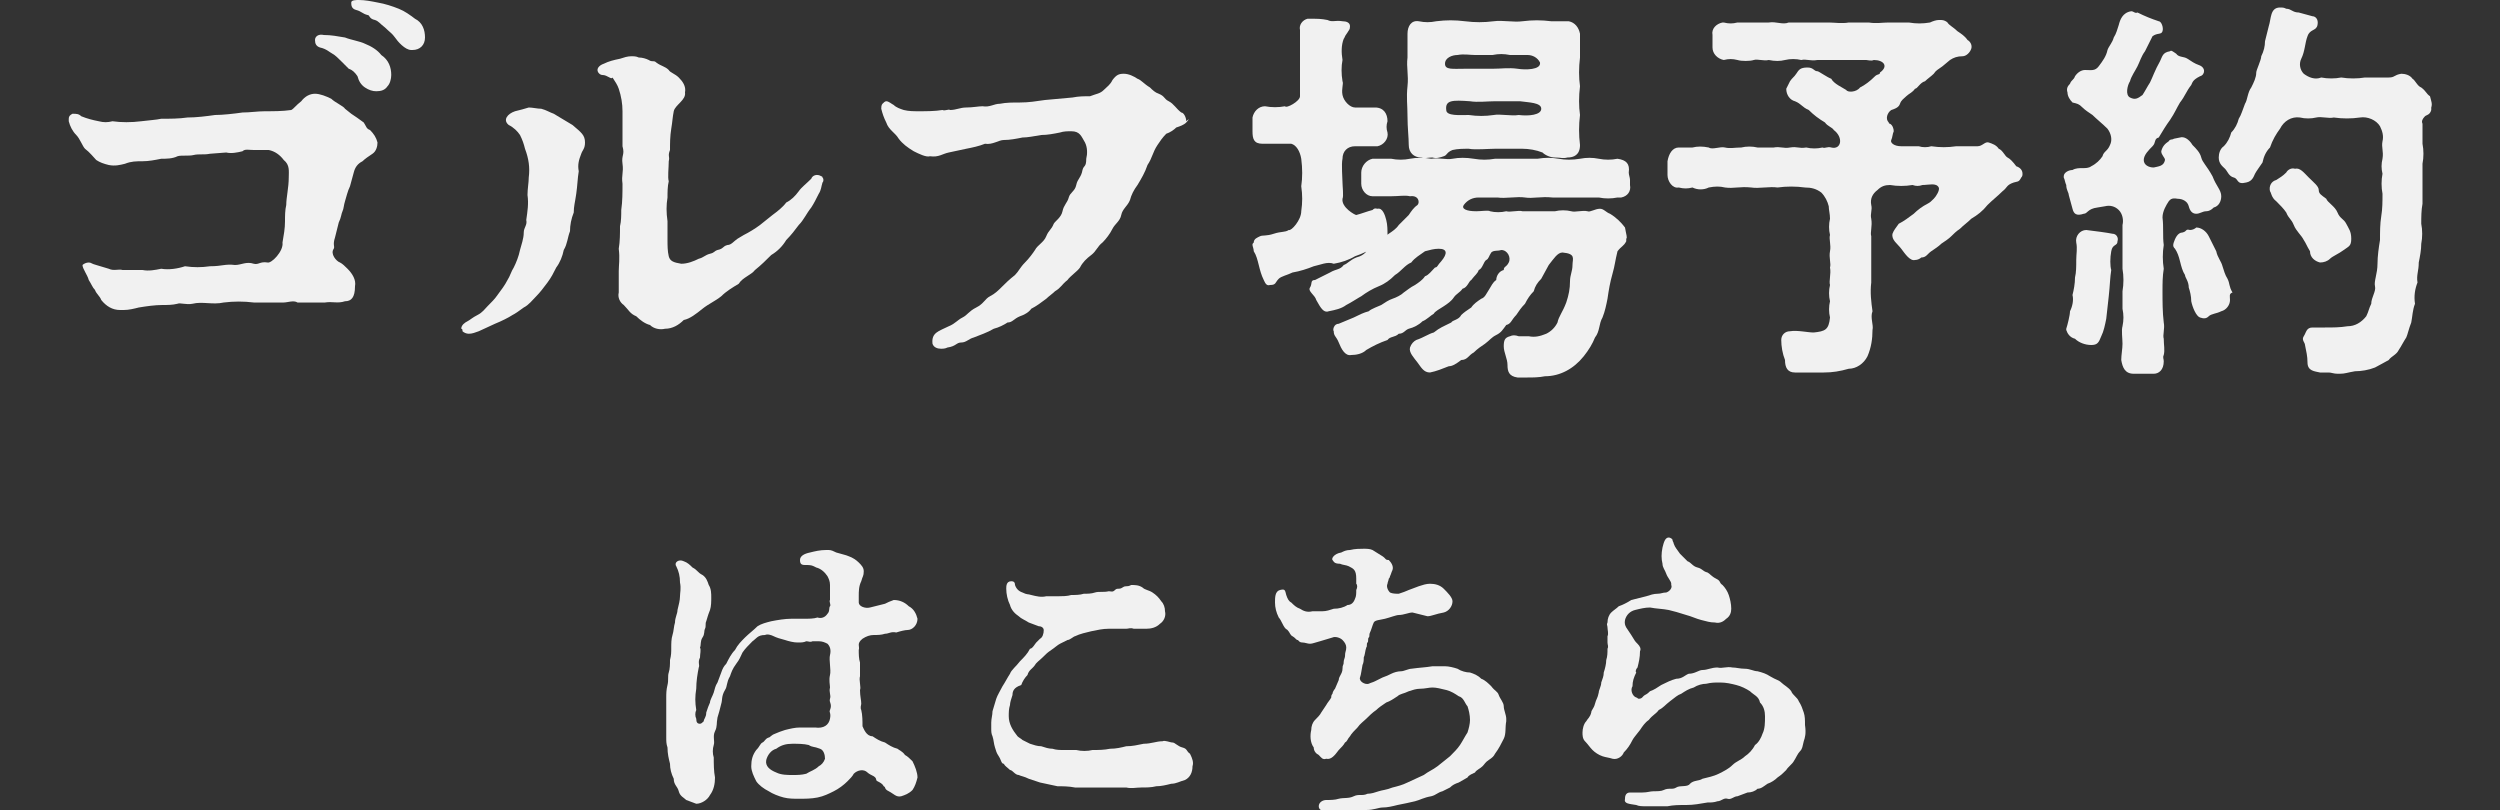
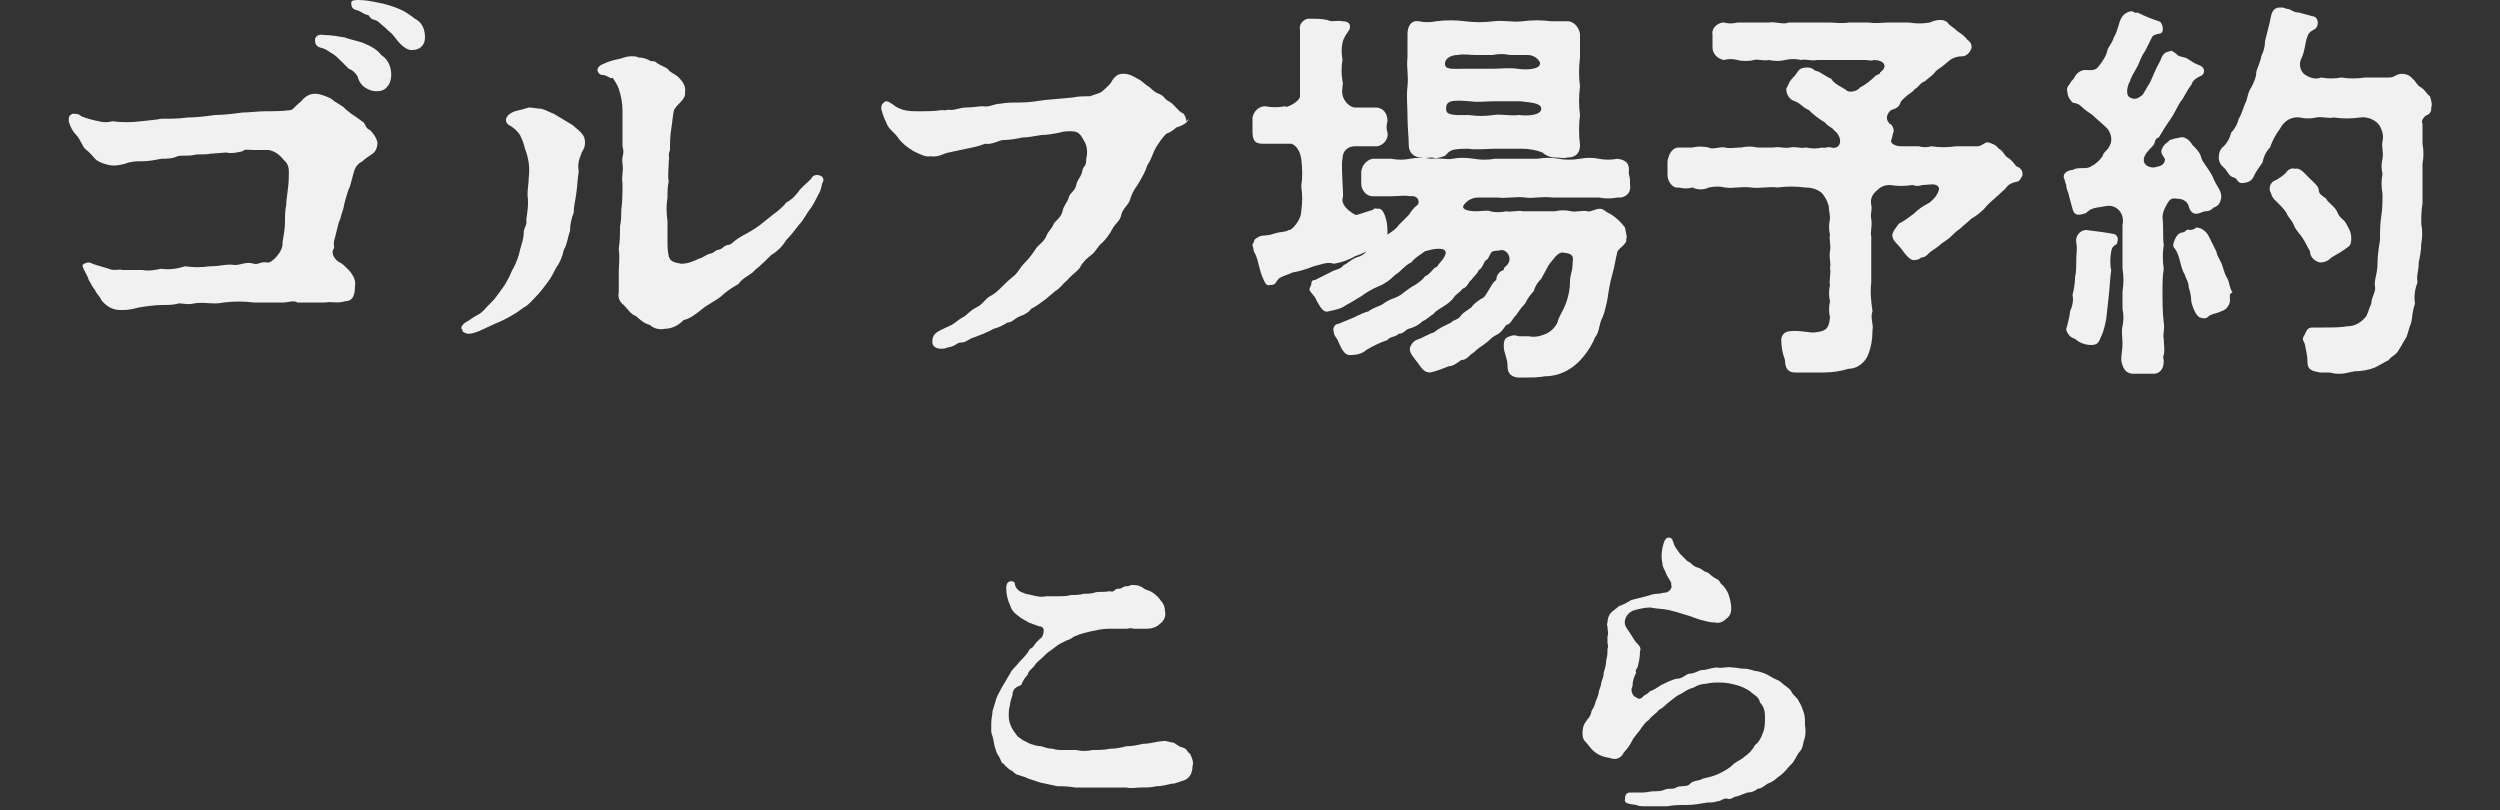
<svg xmlns="http://www.w3.org/2000/svg" version="1.1" id="レイヤー_1" x="0px" y="0px" viewBox="0 0 200 64.8" style="enable-background:new 0 0 200 64.8;" xml:space="preserve">
  <rect x="0" y="0" width="200" height="64.8" fill="#333333" stroke="none" />
  <style type="text/css">
	.st0{fill:#F1F1F1;}
</style>
  <g id="レイヤー_2_1_">
    <g id="レイヤー_1-2">
      <path class="st0" d="M29.6,10.4c0.3,0.3,0.5,0.6,0.6,1c0,0.3-0.1,0.7-0.4,0.9c-0.3,0.2-0.6,0.4-0.8,0.6c-0.4,0.2-0.6,0.5-0.7,0.9    c-0.1,0.4-0.2,0.7-0.3,1.1c-0.2,0.4-0.3,0.9-0.4,1.2c-0.1,0.3-0.1,0.6-0.2,0.8s-0.1,0.5-0.3,0.9c-0.1,0.4-0.2,0.8-0.3,1.2    c-0.2,0.6,0,0.7-0.1,0.9c-0.3,0.4,0.2,1,0.5,1.1c0.2,0.1,0.4,0.3,0.6,0.5c0.4,0.4,0.7,0.9,0.6,1.4c0,0.9-0.3,1.2-0.8,1.2    c-0.6,0.2-1,0-1.6,0.1c-0.4,0-0.8,0-1.1,0c-0.4,0-0.7,0-1.1,0c-0.3-0.2-0.8,0-1.1,0c-0.8,0-1.6,0-2.4,0c-0.8-0.1-1.6-0.1-2.4,0    c-0.9,0.2-1.7-0.1-2.5,0.1c-0.5,0.1-1-0.1-1.2,0c-0.4,0.1-0.8,0.1-1.2,0.1c-0.6,0-1.3,0.1-1.9,0.2c-0.4,0.1-0.8,0.2-1.2,0.2H9.6    c-0.6,0-1.1-0.3-1.5-0.8c-0.1-0.3-0.4-0.5-0.5-0.8c-0.2-0.2-0.3-0.5-0.5-0.8c-0.1-0.4-0.5-0.9-0.5-1.2C6.7,21.1,6.9,21,7.1,21    c0.2,0,0.2,0.1,0.6,0.2c0.3,0.1,0.7,0.2,1,0.3c0.4,0.2,0.8,0,1.1,0.1c0.5,0,1,0,1.6,0c0.5,0.1,1,0,1.5-0.1c0.6,0.1,1.3,0,1.9-0.2    c0.7,0.1,1.3,0.1,2,0c1,0,1.2-0.2,2-0.1c0.5,0,0.9-0.3,1.5-0.1c0.4,0.1,0.5-0.2,1.1-0.1c0.3,0.1,1.3-0.9,1.2-1.6    c0.1-0.6,0.2-1.1,0.2-1.7c0-0.4,0-0.9,0.1-1.3c0-0.6,0.2-1.4,0.2-2.2c0-0.5,0.1-1-0.4-1.4c-0.3-0.4-0.7-0.7-1.2-0.8    c-0.4,0-0.8,0-1.2,0c-0.4,0-0.7-0.1-0.9,0.1c-0.4,0.1-0.9,0.2-1.3,0.1l-1.3,0.1c-0.5,0.1-0.9,0-1.3,0.1s-1,0-1.3,0.1    c-0.4,0.2-0.9,0.2-1.3,0.2c-0.5,0.1-1,0.2-1.5,0.2c-0.5,0-0.9,0-1.4,0.2c-0.4,0.1-0.8,0.2-1.3,0.1c-0.4-0.1-0.7-0.2-1-0.4    c-0.2-0.2-0.5-0.6-0.9-0.9c-0.2-0.2-0.4-0.8-0.7-1.1c-0.3-0.3-0.5-0.7-0.6-1.1c0-0.1,0-0.1,0-0.2c0-0.2,0.1-0.3,0.3-0.4    c0.3,0,0.5,0,0.7,0.2C7,9.5,7.4,9.6,7.9,9.7C8.3,9.8,8.6,9.8,9,9.7c0.7,0.1,1.5,0.1,2.3,0c0.8-0.1,1.1-0.1,1.6-0.2    c0.7,0,1.4,0,2.1-0.1c0.7,0,1.5-0.1,2.2-0.2c0.6,0,1.5-0.1,2.2-0.2c0.6,0,1.2-0.1,1.8-0.1c0.7,0,1.4,0,2.1-0.1    c0.2-0.1,0.4-0.4,0.8-0.7c0.3-0.4,0.7-0.6,1.1-0.6c0.4,0,0.9,0.2,1.3,0.4c0.3,0.3,1,0.6,1.1,0.8l0.5,0.4c0.3,0.2,0.6,0.4,1,0.7    C29.3,10.1,29.3,10.3,29.6,10.4z M31.3,6c0,0.3-0.1,0.7-0.3,0.9c-0.2,0.3-0.5,0.4-0.9,0.4c-0.3,0-0.6-0.1-0.9-0.3    c-0.3-0.2-0.5-0.5-0.6-0.9c-0.2-0.3-0.4-0.5-0.7-0.6c-0.3-0.3-0.4-0.4-0.6-0.6s-0.5-0.5-0.7-0.6s-0.5-0.4-1-0.5    c-0.3-0.1-0.4-0.3-0.4-0.6c0-0.3,0.3-0.5,0.7-0.4c0.6,0,1.1,0.1,1.7,0.2c0.5,0.2,1.2,0.3,1.6,0.5c0.5,0.2,1,0.5,1.3,0.9    C31.1,4.8,31.3,5.4,31.3,6z M32.9,4c-0.5,0-1.1-0.7-1.3-1c-0.2-0.3-0.5-0.5-0.8-0.8c-0.4-0.3-0.5-0.5-0.8-0.6    c-0.5-0.1-0.4-0.4-0.6-0.4c-0.4-0.1-0.5-0.3-0.9-0.4s-0.4-0.4-0.4-0.6S28.5,0,28.7,0c0.5,0,1,0.1,1.5,0.2c0.6,0.1,1.2,0.3,1.7,0.5    c0.5,0.2,0.9,0.5,1.3,0.8C33.8,1.8,34,2.4,34,3c0,0.6-0.4,1-1,1C33,4,32.9,4,32.9,4z" />
      <path class="st0" d="M46.8,11.4c0,0.5-0.2,0.6-0.3,0.9c-0.2,0.5-0.3,0.9-0.2,1.4c-0.1,0.6-0.1,1.1-0.2,1.8c-0.1,0.7-0.2,1-0.2,1.5    c-0.2,0.5-0.3,1-0.3,1.5c-0.2,0.5-0.2,1-0.5,1.5c-0.1,0.5-0.3,1-0.6,1.4c-0.2,0.4-0.4,0.8-0.7,1.2c-0.3,0.4-0.6,0.8-0.9,1.1    c-0.3,0.3-0.6,0.7-1,0.9c-0.4,0.3-0.7,0.5-0.9,0.6c-0.3,0.2-0.9,0.5-1.4,0.7c-0.4,0.2-0.9,0.4-1.3,0.6c-0.3,0.1-0.5,0.2-0.8,0.2    c-0.2,0-0.4-0.1-0.5-0.2c0-0.1,0-0.2-0.1-0.2c0-0.3,0.3-0.5,0.5-0.6s0.4-0.3,0.8-0.5s0.6-0.5,0.8-0.7c0.3-0.3,0.6-0.6,0.8-0.9    c0.3-0.4,0.6-0.8,0.8-1.2c0.2-0.3,0.3-0.7,0.5-1c0.2-0.4,0.4-0.9,0.5-1.4c0.1-0.4,0.3-0.9,0.3-1.4c0-0.4,0.3-0.6,0.2-1    c0.1-0.7,0.2-1.3,0.1-2c0-0.5,0.1-1,0.1-1.4c0.1-0.8,0-1.5-0.3-2.3c-0.1-0.4-0.2-0.7-0.4-1.1c-0.2-0.3-0.5-0.6-0.9-0.8    c-0.5-0.4-0.1-0.9,0.5-1.1c0.4-0.1,0.8-0.2,1.1-0.3c0.3,0,0.7,0.1,1,0.1c0.4,0.1,0.7,0.3,1,0.4c0.5,0.3,1,0.6,1.5,0.9    C46.5,10.6,46.8,10.8,46.8,11.4z M65.8,14.6c-0.1,0.3-0.1,0.6-0.3,0.9c-0.2,0.4-0.4,0.8-0.6,1.1c-0.4,0.5-0.6,1-1,1.4    c-0.3,0.4-0.6,0.8-1,1.2c-0.3,0.5-0.7,0.9-1.2,1.2c-0.4,0.4-0.8,0.8-1.3,1.2c-0.3,0.4-1,0.6-1.3,1.1c-0.5,0.3-1,0.6-1.4,1    c-0.5,0.4-1,0.6-1.5,1s-1,0.8-1.5,0.9c-0.4,0.4-0.9,0.7-1.5,0.7c-0.4,0.1-0.9,0-1.2-0.3c-0.4-0.1-0.8-0.4-1.1-0.7    c-0.5-0.2-0.6-0.5-1-0.9c-0.3-0.2-0.5-0.6-0.4-1c0-0.6,0-1.1,0-1.7c0-0.5,0.1-1,0-1.8c0.1-0.6,0.1-1.2,0.1-1.8    c0.1-0.4,0.1-0.9,0.1-1.3c0.1-0.7,0.1-1.4,0.1-2.1c-0.1-0.7,0.1-0.9,0-1.6s0.2-0.7,0-1.4c0-0.5,0-0.9,0-1.4c0-0.5,0-0.8,0-1.4    c0-0.6-0.1-1.2-0.3-1.8c-0.1-0.3-0.3-0.6-0.5-0.9C48.9,6.4,48.6,6,48.2,6c-0.2,0-0.4-0.2-0.4-0.4c0,0,0,0,0,0    c0-0.2,0.2-0.4,0.5-0.5c0.4-0.2,0.8-0.3,1.3-0.4c0.3-0.1,0.6-0.2,0.9-0.2c0.2,0,0.4,0,0.6,0.1c0.3,0,0.6,0.1,0.8,0.2    C52.2,5,52.3,4.8,52.5,5c0.4,0.3,0.7,0.3,1,0.6c0.1,0.2,0.5,0.3,0.8,0.6s0.6,0.7,0.5,1.2c0.1,0.6-0.8,1-0.9,1.5s-0.1,0.8-0.2,1.4    s-0.1,1.2-0.1,1.7c-0.2,0.5,0,0.5-0.1,0.9c0,0.5-0.1,1.3,0,1.6c-0.1,0.4-0.1,0.9-0.1,1.3c-0.1,0.6-0.1,1.2,0,1.9    c0,0.6,0,1.1,0,1.5c0,0.4,0,0.9,0.1,1.3c0.1,0.4,0.4,0.5,1,0.6c0.5,0,1-0.2,1.4-0.4c0.4-0.1,0.5-0.3,0.9-0.4s0.3-0.2,0.6-0.3    c0.5-0.1,0.4-0.3,0.8-0.4c0.3,0,0.5-0.3,0.8-0.5l0.5-0.3c0.4-0.2,0.9-0.5,1.3-0.8l1-0.8c0.4-0.3,0.8-0.6,1.1-1    c0.4-0.2,0.7-0.5,1-0.9c0.2-0.3,0.6-0.6,1-1c0.1-0.3,0.5-0.4,0.8-0.2c0,0,0.1,0,0.1,0.1C65.9,14.3,65.9,14.5,65.8,14.6L65.8,14.6z    " />
      <path class="st0" d="M94.9,9.8c-0.2,0.2-0.5,0.3-0.8,0.4c-0.2,0.2-0.5,0.4-0.8,0.5c-0.3,0.3-0.5,0.6-0.7,0.9    c-0.4,0.6-0.4,1-0.8,1.6c-0.2,0.6-0.5,1.1-0.8,1.6c-0.3,0.4-0.5,0.8-0.6,1.2c-0.2,0.5-0.6,0.7-0.7,1.2s-0.5,0.7-0.7,1.1    c-0.2,0.4-0.5,0.8-0.8,1.1c-0.4,0.3-0.5,0.7-0.9,1c-0.4,0.3-0.7,0.6-0.9,1c-0.2,0.3-0.8,0.7-1,1c-0.5,0.4-0.5,0.6-1,0.9    c-0.2,0.2-0.5,0.4-0.7,0.6c-0.4,0.3-0.8,0.6-1.2,0.8c-0.2,0.3-0.6,0.5-0.9,0.6c-0.5,0.2-0.6,0.5-1,0.5c-0.3,0.2-0.7,0.4-1.1,0.5    c-0.5,0.3-1.1,0.5-1.6,0.7c-0.4,0.1-0.6,0.4-1,0.4s-0.4,0.3-1.1,0.4c-0.2,0.1-0.4,0.1-0.5,0.1c-0.3,0-0.6-0.1-0.7-0.4    c-0.1-0.9,0.5-1,1.3-1.4c0.5-0.2,0.7-0.5,1.1-0.7s0.5-0.5,1.1-0.8s0.7-0.7,1.1-0.9c0.4-0.2,0.7-0.5,1-0.8c0.3-0.3,0.5-0.5,1-0.9    c0.3-0.3,0.4-0.6,0.8-1c0.3-0.3,0.6-0.7,0.8-1c0.2-0.4,0.7-0.6,0.9-1.1s0.4-0.5,0.6-1c0.1-0.2,0.6-0.5,0.7-1s0.4-0.7,0.5-1.1    s0.5-0.5,0.6-1s0.4-0.6,0.5-1.2c0.1-0.4,0.3-0.2,0.3-0.9c0.1-0.4,0.1-0.9-0.1-1.3c-0.3-0.5-0.4-0.9-1.1-0.9c-0.3,0-0.6,0-0.9,0.1    c-0.5,0.1-1,0.2-1.5,0.2c-0.6,0.1-1.1,0.2-1.5,0.2c-0.5,0.1-1,0.2-1.5,0.2c-0.4,0-0.9,0.4-1.5,0.3c-0.5,0.2-1,0.3-1.5,0.4    c-0.5,0.1-0.9,0.2-1.4,0.3c-0.5,0.1-0.8,0.4-1.5,0.3c-0.3,0.1-0.9-0.2-1.3-0.4c-0.5-0.3-0.9-0.6-1.2-1c-0.3-0.5-0.8-0.7-1-1.3    c-0.2-0.4-0.3-0.7-0.4-1.1c0-0.1,0-0.3,0.1-0.4c0.1-0.1,0.2-0.2,0.3-0.2c0.2,0,0.4,0.2,0.6,0.3c0.2,0.2,0.5,0.3,0.8,0.4    c0.4,0.1,0.8,0.1,1.2,0.1c0.6,0,1.3,0,1.9-0.1c0.2,0.1,0.5-0.1,0.6,0c0.5,0,0.8-0.2,1.3-0.2s1-0.1,1.3-0.1    c0.6,0.1,0.9-0.2,1.4-0.2c0.5-0.1,1-0.1,1.6-0.1c0.7,0,1.3-0.1,2-0.2l2.2-0.2c0.5-0.1,0.9-0.1,1.4-0.1c0.5-0.2,0.8-0.2,1.1-0.5    s0.5-0.4,0.7-0.8c0.3-0.4,0.5-0.5,0.9-0.5c0.4,0,0.8,0.2,1.1,0.4c0.3,0.1,0.5,0.4,1,0.7c0.2,0.2,0.4,0.4,0.7,0.5    c0.5,0.2,0.4,0.4,0.8,0.6s0.6,0.6,1,0.9c0.2,0,0.4,0.4,0.4,0.7C95.2,9.4,95.1,9.6,94.9,9.8z" />
      <path class="st0" d="M105.1,21.3c-0.5,0.2-1.1,0.4-1.7,0.5c-0.4,0.2-0.9,0.3-1.1,0.5c-0.3,0.3-0.2,0.5-0.7,0.5    c-0.3,0.1-0.4-0.2-0.5-0.4c-0.2-0.4-0.3-0.8-0.4-1.2c-0.1-0.4-0.2-0.8-0.4-1.1c0-0.2-0.1-0.4-0.1-0.5c0-0.1,0-0.1,0.1-0.2    c0-0.3,0.3-0.4,0.5-0.5s0.5,0,1.1-0.2s0.9-0.1,1.2-0.3c0.2,0.1,1-0.8,1-1.5c0.1-0.7,0.1-1.3,0-2c0.1-0.7,0.1-1.4,0-2.2    c-0.1-0.6-0.4-1.1-0.8-1.2c-0.2,0-0.7,0-1,0c-0.5,0-0.8,0-1.3,0c-0.7,0-0.8-0.4-0.8-1c0-0.1,0-0.3,0-0.4c0-0.2,0-0.3,0-0.5    c0-0.1,0-0.1,0-0.2c0.1-0.5,0.5-0.9,1-0.9c0.5,0.1,1.1,0.1,1.6,0c0.1,0.2,1.2-0.4,1.2-0.8c0-0.4,0-0.9,0-1.3c0-0.7,0-1.3,0-2    c0-0.7,0-1.3,0-2c-0.1-0.4,0.2-0.8,0.6-0.9c0.1,0,0.1,0,0.2,0h0.1c0.5,0,0.8,0,1.3,0.1c0.4,0.2,0.6,0,1.2,0.1    c0.3,0,0.6,0.1,0.6,0.4s-0.1,0.3-0.2,0.5c-0.3,0.4-0.2,0.4-0.3,0.5c-0.2,0.5-0.2,1.1-0.1,1.7c-0.1,0.5-0.1,1.1,0,1.7    c0.1,0.2-0.1,0.6,0,1.1s0.6,1,1,1c0.5,0,1.1,0,1.6,0c0.7,0,1,0.5,1,1.1c-0.1,0.3-0.1,0.6,0,0.9c0.1,0.5-0.3,1-0.8,1.1    c-0.1,0-0.1,0-0.2,0c-0.5,0-1.1,0-1.6,0c-0.6,0-1,0.4-1,1c-0.1,0.4,0,1.6,0,1.9s0.1,1.1,0,1.3c-0.1,0.7,1,1.3,1.1,1.3    c0.4-0.1,0.9-0.3,1.3-0.4c0.2-0.2,0.3-0.1,0.4-0.1c0.4-0.1,0.6,0.5,0.7,0.9c0.1,0.4,0.1,0.8,0.1,1.2c-0.2,0.8-0.6,0.6-0.9,0.9    c-0.5,0.3-1.1,0.6-1.7,0.8c-0.5,0.3-1.1,0.5-1.7,0.6C106.2,20.9,105.6,21.2,105.1,21.3z M130.1,19.1c0,0.1,0,0.1,0,0.2    c-0.2,0.4-0.4,0.4-0.7,0.8c-0.2,0.8-0.2,1.1-0.4,1.8c-0.2,0.7-0.3,1.3-0.4,2c-0.1,0.5-0.2,1-0.4,1.5c-0.3,0.5-0.2,1.1-0.6,1.6    c-0.2,0.5-0.5,1-0.9,1.5c-0.8,1-1.9,1.6-3.1,1.6c-0.5,0.1-1,0.1-1.4,0.1h-0.8c-0.7-0.1-0.8-0.5-0.8-1s-0.3-1-0.3-1.5    s0.1-0.7,0.5-0.8c0.2-0.1,0.4-0.1,0.7,0c0.3,0,0.5,0,0.8,0c0.5,0.1,0.9,0,1.4-0.2c0.4-0.2,0.7-0.5,0.9-0.9    c0.1-0.5,0.4-0.8,0.7-1.6c0.2-0.6,0.3-1.1,0.3-1.7c0-0.5,0.2-0.8,0.2-1.3s0.3-0.9-0.8-1c-0.4,0-0.7,0.5-1.1,1l-0.6,1.1    c-0.3,0.3-0.5,0.6-0.6,1c-0.3,0.3-0.5,0.6-0.7,1c-0.3,0.3-0.5,0.6-0.7,0.9c-0.4,0.4-0.4,0.7-0.8,0.8c-0.3,0.4-0.4,0.6-0.8,0.8    s-0.5,0.4-0.9,0.7c-0.3,0.2-0.6,0.4-0.9,0.7c-0.4,0.2-0.5,0.6-1,0.6c-0.4,0.3-0.7,0.5-1,0.5c-0.5,0.2-1,0.4-1.5,0.5    c-0.5,0-0.7-0.4-1-0.8s-0.7-0.8-0.6-1.2c0.1-0.3,0.3-0.5,0.5-0.6c0.6-0.2,1-0.5,1.4-0.6c0.5-0.4,0.8-0.5,1.4-0.8    c0.1-0.2,0.6-0.2,0.8-0.6c0.2-0.2,0.5-0.4,0.8-0.6c0.2-0.3,0.5-0.5,0.8-0.7c0.3-0.1,0.4-0.4,0.6-0.7s0.3-0.6,0.6-0.8    c0-0.3,0.2-0.7,0.6-0.8c0-0.3,0.2-0.2,0.4-0.6s-0.1-1-0.6-1c-0.3,0.1-0.6,0-0.8,0.2c-0.2,0.3-0.2,0.5-0.4,0.6s-0.3,0.7-0.6,0.8    c-0.1,0.3-0.3,0.4-0.6,0.8c-0.2,0.1-0.3,0.6-0.7,0.7c-0.2,0.3-0.5,0.4-0.7,0.7c-0.2,0.3-0.5,0.5-0.8,0.7c-0.3,0.2-0.7,0.4-0.8,0.6    c-0.2,0.1-0.6,0.5-0.9,0.6c-0.3,0.3-0.7,0.5-1.1,0.6c-0.3,0.1-0.4,0.4-0.8,0.4c-0.3,0.3-0.7,0.2-0.9,0.5c-0.6,0.2-1.2,0.5-1.7,0.8    c-0.3,0.3-0.8,0.4-1.2,0.4c-0.5,0.1-0.8-0.5-1-1s-0.4-0.5-0.4-0.9c-0.1-0.1,0-0.6,0.4-0.6l1.2-0.5c0.4-0.2,0.8-0.4,1.2-0.5    c0.2-0.2,0.8-0.4,1-0.5c0.3-0.2,0.6-0.4,0.9-0.5c0.3-0.1,0.7-0.3,0.9-0.5c0.3-0.2,0.5-0.4,0.9-0.6c0.3-0.2,0.6-0.4,0.8-0.7    c0.3-0.1,0.5-0.4,0.8-0.7c0.2,0,0.2-0.2,0.5-0.5c0.5-0.6,0.5-1-0.2-1c-0.4,0-0.7,0.1-1.1,0.2c-0.4,0.3-0.8,0.5-1.1,0.9    c-0.5,0.2-0.8,0.7-1.3,1c-0.4,0.4-0.8,0.7-1.3,0.9c-0.5,0.2-1,0.5-1.4,0.8c-0.2,0.1-0.8,0.5-1.2,0.7c-0.4,0.3-0.9,0.4-1.4,0.5    c-0.5,0.2-0.8-0.6-1-0.9c-0.1-0.4-0.7-0.7-0.5-1s0-0.6,0.4-0.6c0.4-0.2,0.8-0.4,1.2-0.6c0.5-0.3,0.8-0.2,1.1-0.6    c0.3-0.1,0.5-0.4,1-0.6c0.4-0.1,0.7-0.3,0.9-0.6c0.2,0,0.6-0.4,0.9-0.6s0.5-0.5,0.8-0.7c0.3-0.2,0.6-0.4,0.8-0.7    c0.2-0.2,0.6-0.6,0.8-0.8c0.2-0.3,0.4-0.6,0.7-0.8c0.2-0.2,0.1-0.8-0.6-0.7c-0.4-0.1-0.9,0-1.5,0c-0.8,0-1.1,0-1.5,0    c-0.5,0-0.9-0.5-0.9-1c0,0,0,0,0,0c0-0.4,0-0.6,0-0.9c0-0.5,0.4-1,0.9-1.1c0.5,0,1,0,1.5,0c0.5,0.1,1,0.1,1.5,0    c0.5-0.1,1.1-0.1,1.7,0c0.7-0.1,1.2,0.1,1.7,0c0.5-0.1,1.1-0.1,1.7,0c0.6,0.1,1.1,0.1,1.7,0c0.6,0,1.1,0,1.7,0c0.5,0,1.1,0,1.7,0    c0.6-0.1,1.1-0.1,1.7,0c0.5,0.1,1.1,0.1,1.7,0c0.5-0.1,1-0.1,1.5,0c0.5,0.1,1,0.1,1.5,0c0.7,0.1,1,0.4,0.9,1.1    c0,0.2,0.1,0.4,0.1,0.6c0,0.1,0,0.3,0,0.4c0.1,0.5-0.2,0.9-0.7,1c-0.1,0-0.2,0-0.3,0c-0.5,0.1-1,0.1-1.5,0c-0.6,0-1,0-1.5,0    c-0.7,0-1.6,0-2.2,0c-0.9-0.1-1.6,0.1-2.2,0s-1.6,0.1-2.2,0c-0.5,0-1,0-1.5,0c-0.5,0-0.9,0.2-1.2,0.6c-0.2,0.3,0.2,0.5,1,0.5    c0.4,0,1-0.1,1.1,0c0.4,0.1,0.9,0.1,1.3,0c0.3,0.1,1-0.1,1.3,0c0.4,0,0.9,0,1.3,0c0.4,0,0.8,0,1.3,0c0.4-0.1,0.9-0.1,1.3,0    c0.3,0.1,0.9-0.1,1.3,0c0.2,0.1,0.6-0.2,1-0.2c0.3,0,0.5,0.3,0.8,0.4c0.5,0.3,0.9,0.7,1.2,1.1C130.1,18.8,130.2,19,130.1,19.1    L130.1,19.1z M112.6,9.3c0-0.9-0.1-1.5,0-2.4s-0.1-1.5,0-2.3c0-0.6,0-1.3,0-1.9c0-0.6,0.3-1.1,0.9-1c0.5,0.1,0.9,0.1,1.4,0    c0.8-0.1,1.5-0.1,2.3,0c0.8,0.1,1.5,0.1,2.3,0c0.7-0.1,1.6,0.1,2.3,0c0.8-0.1,1.5-0.1,2.3,0c0.3,0,0.6,0,0.9,0c0.2,0,0.3,0,0.5,0    c0.5,0.1,0.8,0.5,0.9,1c0,0.6,0,1.3,0,1.9c-0.1,0.8-0.1,1.6,0,2.3c-0.1,0.8-0.1,1.6,0,2.3c-0.1,0.8-0.1,1.6,0,2.4c0,0.8-0.5,1-1,1    c-0.4,0.1-0.5,0-1,0c-0.4,0-0.8-0.2-1-0.4c-0.5-0.2-1.1-0.3-1.6-0.3c-0.7,0-1.7,0-2.2,0s-1.6,0.1-2.1,0c-0.4,0-0.9,0-1.3,0.1    c-0.5,0.2-0.4,0.4-0.7,0.5c-0.3,0.1-0.6,0.2-0.9,0.1c-0.4,0-0.6,0.1-0.9,0c-0.6,0-1-0.4-1-1S112.6,10.2,112.6,9.3z M117.2,5.5    c0.7,0,1.5,0,2.2,0s1.3-0.1,2,0c0.6,0.1,1.9,0.1,1.8-0.5c-0.2-0.4-0.6-0.6-1-0.6c-0.5,0-0.9,0-1.4,0c-0.5-0.1-0.9-0.1-1.4,0    c-0.5,0-1,0-1.4,0s-0.9-0.1-1.4,0c-0.4,0-1,0.2-1,0.7S116.2,5.5,117.2,5.5z M115.7,8.8c0,0.5,1.1,0.4,1.8,0.4c0.7,0.1,1.3,0.1,2,0    c0.5-0.1,1.4,0.1,2,0c0.8,0.1,1.8,0,1.8-0.5s-1-0.5-1.7-0.6c-0.7,0-1.3,0-2,0c-0.6,0-1.4,0.1-2,0C116.2,8,115.6,8,115.7,8.8z" />
      <path class="st0" d="M161.8,13.9c0,0.1,0,0.2-0.1,0.3c-0.2,0.4-0.3,0.3-0.6,0.4c-0.6,0.2-0.5,0.4-0.9,0.7    c-0.4,0.4-0.8,0.7-1.2,1.1c-0.4,0.5-0.8,0.8-1.3,1.1c-0.3,0.3-0.6,0.5-0.9,0.8c-0.3,0.2-0.5,0.4-0.7,0.6c-0.2,0.2-0.5,0.4-0.8,0.6    c-0.2,0.2-0.5,0.4-0.8,0.6c-0.3,0.2-0.4,0.5-0.8,0.5c-0.1,0.1-0.3,0.2-0.5,0.2c-0.4,0.1-0.8-0.5-1.1-0.9s-0.8-0.7-0.7-1.2    c0.1-0.3,0.3-0.5,0.5-0.8c0.4-0.2,0.8-0.5,1.2-0.8c0.3-0.3,0.7-0.6,1.1-0.8c0.2-0.1,0.3-0.2,0.5-0.4c0.2-0.2,0.5-0.7,0.4-0.9    c-0.2-0.4-0.8-0.2-1.3-0.2c-0.3,0.1-0.5,0.1-0.8,0c-0.6,0.1-1.2,0.1-1.8,0c-0.4,0-0.7,0.1-1,0.4c-0.4,0.3-0.6,0.7-0.5,1.2    c0.1,0.4-0.1,0.7,0,1.1c0.1,0.6-0.1,1.1,0,1.4c0,0.5,0,0.9,0,1.4c0,0.9,0,1.7,0,2.3c-0.1,0.8,0,1.6,0.1,2.3    c-0.2,0.5,0.1,1.1,0,1.5c0,0.7-0.1,1.4-0.4,2.1c-0.3,0.6-0.9,1-1.5,1c-0.7,0.2-1.3,0.3-2,0.3c-0.1,0-0.2,0-0.4,0    c-0.6,0-1.1,0-1.7,0h-0.2c-0.6,0-0.8-0.4-0.8-1c-0.2-0.5-0.3-1.1-0.3-1.6c0-0.4,0.3-0.7,0.7-0.7c0.6-0.1,1.4,0.1,1.9,0.1    c0.9-0.1,1.2-0.2,1.3-1.2c-0.1-0.4-0.1-0.9,0-1.3c-0.1-0.4-0.1-0.9,0-1.3c-0.1-0.3,0.1-0.9,0-1.4c0.1-0.3-0.1-0.8,0-1.3    s-0.1-1,0-1.3c-0.1-0.4-0.1-0.9,0-1.3c0-0.4-0.1-0.7-0.1-1c-0.1-0.4-0.3-0.8-0.6-1.1c-0.4-0.3-0.8-0.4-1.3-0.4    c-0.7-0.1-1.5-0.1-2.2,0c-0.6-0.1-1.5,0.1-2.1,0c-0.9-0.1-1.4,0.1-2.1,0c-0.4-0.1-0.8-0.1-1.3,0c-0.4,0.2-0.9,0.2-1.3,0    c-0.4,0.1-0.7,0.1-1.1,0c-0.5,0.1-0.9-0.5-0.9-1v-0.1c0-0.1,0-0.4,0-0.7c0-0.1,0-0.2,0-0.3c0.1-0.6,0.4-1.1,0.9-1.1    c0.4,0,0.8,0,1.1,0c0.4-0.1,0.8-0.1,1.3,0c0.3,0.2,0.9-0.1,1.3,0c0.4,0.1,0.8,0,1.3,0c0.4-0.1,0.9-0.1,1.3,0c0.4,0,0.9,0,1.3,0    c0.5-0.1,0.8,0.1,1.3,0c0.6-0.1,0.7,0.1,1.3,0c0.4,0.1,0.9,0.1,1.3,0c0.2,0.1,0.4-0.1,0.7,0c0.8,0.2,1-0.8,0.2-1.4    c-0.1-0.2-0.5-0.3-0.7-0.6c-0.5-0.3-0.9-0.6-1.3-1c-0.5-0.2-0.6-0.5-1.1-0.7c-0.4-0.1-0.7-0.5-0.7-1c0.1-0.2,0.2-0.4,0.3-0.6    c0.2-0.3,0.3-0.3,0.5-0.6c0.2-0.3,0.3-0.5,0.9-0.5c0.5,0,0.5,0.3,0.8,0.3c0.1,0,0.8,0.5,1.1,0.6c0.2,0.4,0.9,0.7,1.2,0.9    c0.1,0.2,0.8,0.2,1.1-0.2c0.4-0.2,0.8-0.5,1.2-0.9c0.2-0.2,0.4-0.1,0.4-0.3c0.7-0.5,0.3-1-0.5-1c-0.2,0.1-0.5,0-0.6,0    c-0.4,0-0.8,0-1.3,0c-0.4,0-0.8,0-1.3,0c-0.4,0-0.8,0-1.3,0c-0.6,0.1-0.9-0.1-1.3,0c-0.4-0.1-0.9-0.1-1.3,0    c-0.4,0.1-0.8,0.1-1.3,0c-0.4,0.1-0.9-0.1-1.2,0s-1,0.1-1.3,0c-0.4-0.1-0.7-0.1-1.1,0c-0.5-0.1-0.9-0.5-0.9-1c0-0.2,0-0.8,0-1    c-0.1-0.5,0.3-0.9,0.8-1c0,0,0.1,0,0.1,0c0.4,0.1,0.7,0.1,1.1,0c0.4,0,0.9,0,1.3,0c0.4,0,0.8,0,1.2,0c0.6-0.1,1.1,0.2,1.6,0    c0.5,0,1.1,0,1.6,0c0.5,0,1.1,0,1.6,0c0.4,0,1.1,0.1,1.6,0c0.5,0,1.1,0,1.6,0c0.6,0.1,1.1,0,1.6,0c0.5,0,1.1,0,1.6,0    c0.6,0.1,1.1,0.1,1.7,0c0.2-0.1,0.5-0.2,0.7-0.2h0.2c0.2,0,0.4,0.1,0.5,0.2c0.1,0.2,0.5,0.4,0.8,0.7c0.3,0.2,0.6,0.4,0.8,0.7    c0.2,0.1,0.4,0.4,0.3,0.7c-0.1,0.3-0.4,0.6-0.7,0.6c-0.4,0-0.7,0.1-1,0.3l-0.6,0.5c-0.4,0.3-0.5,0.3-0.7,0.6    c-0.2,0.2-0.5,0.4-0.7,0.6c-0.4,0.1-0.6,0.6-0.8,0.6c-0.2,0.3-0.5,0.4-0.7,0.6S152.1,8,152,8.3s-0.4,0.4-0.7,0.5    c-0.3,0.2-0.5,0.7-0.2,1c0,0,0,0.1,0.1,0.1c0.2,0.1,0.3,0.4,0.3,0.6c-0.1,0.2-0.1,0.5-0.2,0.7c-0.1,0.2,0.2,0.5,0.8,0.5    c0.5,0,0.8,0,1.4,0c0.3,0.1,0.7,0.1,1,0c0.7,0.1,1.3,0.1,2,0c0.7,0,0.9,0,1.7,0c0.4,0,0.6-0.4,0.9-0.3c0.3,0.1,0.6,0.2,0.8,0.5    c0.3,0.1,0.5,0.6,0.7,0.7c0.2,0.1,0.4,0.3,0.7,0.7C161.6,13.4,161.8,13.6,161.8,13.9z" />
      <path class="st0" d="M169.4,19.3c0,0.4-0.4,0.2-0.5,0.8c-0.1,0.5-0.1,1.2,0,1.5c-0.1,0.6-0.1,1.2-0.2,2.1l-0.2,1.8    c-0.1,0.5-0.2,1-0.4,1.4c-0.2,0.5-0.3,0.7-0.8,0.7c-0.5,0-1-0.2-1.3-0.5c-0.4-0.1-0.6-0.4-0.7-0.7v-0.1c0.1-0.3,0.3-1.1,0.3-1.4    c0.2-0.4,0.3-0.9,0.2-1.3c0.1-0.4,0.2-0.9,0.2-1.4c0.1-0.4,0.1-0.9,0.1-1.4c0-0.5,0.1-0.9,0-1.4s0.3-1,0.8-1    c0.8,0.1,1.6,0.2,2.1,0.3C169.3,18.7,169.5,19,169.4,19.3C169.4,19.3,169.4,19.3,169.4,19.3z M173,17.4c0.1,0.8,0,1.5,0.1,2.2    c-0.1,0.6-0.1,1.3,0,1.9c-0.1,0.6-0.1,1.2-0.1,1.8c0,0.8,0,1.7,0.1,2.5c0.1,0.5-0.1,1,0,1.3c0,0.5,0.1,0.9,0,1.3    c-0.1,0.2,0,0.3,0,0.5c0,0.7-0.4,1-0.8,1c-0.1,0-0.2,0-0.2,0h-1.4c-0.7,0-0.9-0.5-1-1.1c0-0.4,0.1-0.9,0.1-1.3s-0.1-1.1,0-1.4    c0.1-0.5,0.1-0.9,0-1.4c0-0.5,0-0.9,0-1.4c0.1-0.6,0.1-1.2,0-1.8c0-0.6,0-1.2,0-1.8v-1.7c0.1-0.4,0-0.9-0.3-1.2    c-0.3-0.3-0.7-0.4-1.1-0.3l-0.6,0.1c-0.8,0.1-0.8,0.5-1.1,0.5c-0.6,0.2-0.8,0-0.9-0.4l-0.3-1.1c0-0.2-0.2-0.4-0.2-0.8    c-0.1-0.2-0.1-0.4-0.2-0.6c0,0,0-0.1,0-0.1c0-0.3,0.4-0.5,0.7-0.5c0.5-0.3,1.1,0,1.5-0.3c0.4-0.2,0.7-0.5,0.9-0.8    c0.1-0.4,0.4-0.4,0.6-0.9c0.2-0.4,0.1-0.9-0.2-1.3c-0.4-0.4-0.9-0.8-1.2-1.1c-0.3-0.2-0.6-0.4-0.8-0.6c-0.3-0.3-0.4-0.3-0.8-0.4    c-0.2-0.2-0.4-0.5-0.4-0.8c-0.1-0.3,0-0.5,0.2-0.7c0.1-0.3,0.3-0.3,0.4-0.6c0.2-0.3,0.5-0.5,0.8-0.5c0.5,0,0.8,0.1,1.1-0.3    c0.3-0.4,0.6-0.8,0.7-1.3c0.1-0.3,0.4-0.6,0.5-1c0.2-0.3,0.3-0.7,0.4-1c0.1-0.4,0.3-1,1-1.1c0.2,0,0.3,0.2,0.5,0.1    c0.6,0.3,1.1,0.5,1.7,0.7c0.2,0,0.4,0.5,0.3,0.8s-0.4,0.1-0.8,0.4c-0.2,0.4-0.4,0.8-0.6,1.2c-0.3,0.4-0.4,0.8-0.6,1.2    c-0.2,0.4-0.5,0.8-0.6,1.2c-0.2,0.3-0.4,1.1,0,1.3s0.6,0.1,1-0.2c0.2-0.3,0.4-0.7,0.6-1c0.2-0.4,0.4-1,0.8-1.7    c0.2-0.4,0.2-0.7,0.8-0.8c0.1-0.1,0.2,0,0.5,0.2c0.2,0.3,0.6,0.2,0.9,0.4c0.3,0.2,0.6,0.4,0.9,0.5c0.6,0.2,0.5,0.8,0.1,0.9    c-0.6,0.3-0.6,0.5-0.7,0.7c-0.4,0.5-0.5,0.9-0.9,1.4c-0.3,0.5-0.4,0.8-0.8,1.4c-0.3,0.4-0.6,0.9-0.9,1.4c-0.4,0.1-0.2,0.4-0.5,0.7    s-0.7,0.7-0.7,1.1s0.4,0.6,0.8,0.6c0.4-0.1,0.8-0.1,0.9-0.6c0-0.2-0.3-0.4-0.3-0.7c0.1-0.4,0.3-0.6,0.6-0.8    c0.1-0.2,0.3-0.1,0.4-0.2l0.5-0.1c0.3-0.1,0.7,0.1,1,0.6c0.3,0.3,0.6,0.6,0.7,1c0.1,0.4,0.4,0.6,0.9,1.5c0.3,0.8,0.7,1.1,0.7,1.6    c0,0.4-0.2,0.8-0.6,0.9c-0.2,0.2-0.4,0.3-0.6,0.3c-0.3,0-0.5,0.2-0.8,0.2s-0.5-0.2-0.6-0.6c-0.1-0.4-0.5-0.6-0.9-0.6    c-0.5-0.1-0.6,0.1-0.7,0.2C173.3,16.4,173,16.9,173,17.4z M178.4,24c0,0.4-0.3,0.8-0.7,0.9c-0.4,0.2-0.8,0.2-1,0.4    c-0.2,0.2-0.4,0.2-0.7,0.1c-0.3-0.1-0.6-0.8-0.7-1.3c0-0.4-0.1-0.8-0.2-1.1c0-0.5-0.3-0.8-0.3-1c-0.2-0.3-0.3-0.7-0.4-1.1    c-0.1-0.4-0.2-0.7-0.4-1c-0.1-0.1-0.2-0.2-0.1-0.5s0.3-0.8,0.7-0.8c0.4-0.1,0.2-0.3,0.6-0.2c0.2,0,0.4-0.1,0.5-0.2    c0.4,0,0.8,0.3,1,0.7c0.2,0.4,0.4,0.8,0.6,1.2c0.1,0.5,0.4,0.8,0.5,1.2c0.1,0.3,0.2,0.7,0.4,1c0.2,0.4,0.1,0.6,0.4,1.1    C178.3,23.5,178.4,23.7,178.4,24L178.4,24z M194.5,8.6v0.2c-0.1,0.4-0.4,0.4-0.5,0.5c-0.2,0.2-0.3,0.4-0.2,0.6c0,0.5,0,1.1,0,1.6    c0.1,0.5,0.1,1.1,0,1.6v1.6v1.6c-0.1,0.5-0.1,1.1-0.1,1.6c0.1,0.5,0.1,1.1,0,1.6c0,0.5-0.1,1-0.2,1.5c0,0.7-0.2,1-0.1,1.6    c-0.2,0.5-0.3,1.1-0.2,1.7c-0.2,0.5-0.2,1-0.3,1.5c-0.2,0.5-0.3,1-0.4,1.2c-0.2,0.3-0.4,0.7-0.6,1c-0.2,0.4-0.6,0.5-0.8,0.8    c-0.2,0.1-0.7,0.4-1.1,0.6c-0.5,0.2-1.1,0.3-1.6,0.3c-0.6,0.1-0.8,0.2-1.2,0.2H187c-0.3,0-0.5-0.1-0.7-0.1s-0.5,0-0.7,0    c-0.4-0.1-1-0.1-1-0.8c0-0.5-0.1-0.9-0.2-1.4c0-0.2-0.3-0.4-0.1-0.7s0.2-0.7,0.7-0.7c0.3,0,0.7,0,1,0c0.6,0,1.2,0,1.8-0.1    c0.6,0,1.1-0.3,1.5-0.8c0.2-0.4,0.2-0.6,0.4-1c0-0.5,0.4-1,0.3-1.4s0.2-1,0.2-1.8c0-0.6,0.1-1.3,0.2-1.9c0-0.6,0-1.3,0.1-1.9    c0.1-0.6,0.1-1.2,0.1-1.8c-0.1-0.5-0.1-1.1,0-1.6c-0.1-0.4-0.1-0.8,0-1.2c0.1-0.6-0.1-0.9,0-1.4c0.1-0.4,0-0.8-0.2-1.2    c-0.3-0.5-1-0.8-1.6-0.7c-0.7,0.1-1.4,0.1-2.1,0c-0.4,0.1-1-0.1-1.4,0c-0.4,0.1-0.9,0.1-1.3,0c-0.7-0.1-1.3,0.3-1.6,0.9    c-0.3,0.4-0.6,0.9-0.8,1.5c-0.3,0.3-0.5,0.7-0.6,1.2c-0.2,0.3-0.5,0.7-0.6,0.9s-0.2,0.6-0.7,0.7c-0.8,0.2-0.6-0.3-1-0.4    s-0.5-0.5-0.7-0.7s-0.5-0.4-0.5-0.9c0-0.3,0.1-0.7,0.4-0.9c0.3-0.3,0.5-0.7,0.6-1.1c0.3-0.3,0.5-0.7,0.6-1.1    c0.2-0.3,0.3-0.7,0.5-1.2c0.2-0.3,0.2-0.9,0.5-1.3c0.2-0.4,0.4-0.8,0.4-1.2c0-0.2,0.4-1,0.4-1.3c0.2-0.4,0.3-0.8,0.3-1.2    c0.1-0.4,0.2-0.8,0.3-1.2c0.2-0.6,0.1-1.5,0.9-1.5h0.1c0.1,0,0.2,0,0.4,0.1c0.4,0,0.5,0.3,1,0.3c0.4,0.1,0.7,0.2,1.1,0.3    c0.2,0,0.5,0.2,0.4,0.7c-0.1,0.5-0.6,0.3-0.8,0.9c-0.2,0.5-0.2,1.2-0.5,1.8c-0.2,0.4-0.1,0.9,0.2,1.2c0.4,0.3,0.9,0.5,1.4,0.3    c0.5,0.1,1.1,0.1,1.6,0c0.6,0.1,1.3,0.1,1.9,0c0.7,0,1.2,0,1.9,0c0.5,0,0.4-0.2,1-0.3c0.3,0,0.7,0.1,0.9,0.4    c0.2,0.1,0.4,0.6,0.7,0.7c0.4,0.3,0.4,0.5,0.7,0.7C194.5,8.1,194.6,8.3,194.5,8.6z M184.3,19.2c-0.2-0.4-0.6-0.7-0.8-1.2    c-0.2-0.5-0.4-0.5-0.6-1c-0.2-0.3-0.5-0.6-0.8-0.9c-0.4-0.3-0.4-0.7-0.5-0.8c-0.1-0.4,0.1-0.8,0.5-0.9c0.3-0.2,0.5-0.3,0.8-0.6    c0.1-0.2,0.4-0.4,0.7-0.3c0.4-0.1,0.7,0.3,1.1,0.7s0.8,0.7,0.8,1s0.2,0.4,0.6,0.7c0.1,0.3,0.7,0.6,0.9,1.1s0.5,0.5,0.7,0.9    s0.4,0.6,0.4,1.2s-0.2,0.6-0.6,0.9s-0.9,0.5-1.1,0.7c-0.2,0.2-0.5,0.3-0.8,0.3c-0.4-0.1-0.8-0.4-0.8-0.9    C184.5,19.6,184.5,19.5,184.3,19.2z" />
-       <path class="st0" d="M73.4,62.2c-0.1,0.4-0.2,0.7-0.4,1c-0.3,0.3-0.6,0.4-0.9,0.5c-0.4,0.1-0.6-0.2-1-0.4s-0.2-0.3-0.4-0.4    c-0.1-0.2-0.3-0.3-0.5-0.4c-0.2-0.1,0-0.2-0.3-0.4c-0.2-0.1-0.4-0.2-0.5-0.3c-0.3-0.3-0.8-0.2-1.1,0.1c-0.1,0.2-0.3,0.4-0.5,0.6    c-0.3,0.3-0.7,0.6-1.1,0.8c-0.4,0.2-0.8,0.4-1.3,0.5c-0.5,0.1-1,0.1-1.5,0.1c-0.4,0-0.8,0-1.2-0.1c-0.4-0.1-0.9-0.3-1.2-0.5    c-0.4-0.2-0.8-0.5-1-0.8c-0.2-0.4-0.4-0.8-0.4-1.2c0-0.5,0.1-0.9,0.4-1.3c0.3-0.3,0.3-0.5,0.5-0.6s0.2-0.3,0.5-0.4    c0.1,0,0.2-0.2,0.5-0.3c0.2-0.1,0.5-0.2,0.8-0.3c0.4-0.1,0.8-0.2,1.2-0.2c0.4,0,0.8,0,1.2,0c0.7,0.1,1.1-0.2,1.2-0.7    s-0.1-0.5,0-0.7c0.2-0.5-0.1-0.6,0-0.9s-0.1-0.5,0-0.9c0-0.2-0.1-0.6,0-1s-0.1-1.2,0-1.6s0-0.7-0.2-0.9c-0.2-0.1-0.4-0.2-0.7-0.2    c-0.2,0-0.3,0-0.5,0c-0.2,0.1-0.3,0-0.5,0c-0.2,0.1-0.4,0.1-0.7,0.1c-0.3,0-0.7-0.1-1-0.2c-0.4-0.1-0.7-0.2-0.9-0.3    c-0.2-0.1-0.5-0.2-0.7-0.1c-0.6,0-0.7,0.3-1,0.5c-0.3,0.3-0.6,0.6-0.8,0.9c-0.2,0.4-0.2,0.5-0.5,0.9s-0.4,0.7-0.5,1    c-0.3,0.5-0.2,0.8-0.4,1.1c-0.3,0.5-0.2,0.8-0.3,1.1c-0.1,0.4-0.2,0.8-0.3,1.1c-0.1,0.5,0,0.7-0.2,1.1s0,0.8-0.1,1.1    c-0.1,0.3-0.1,0.7,0,1c0,0.5,0,1.1,0.1,1.6c0,0.5-0.1,1-0.4,1.4c-0.2,0.4-0.7,0.7-1.1,0.7c-0.3-0.1-0.5-0.2-0.8-0.3    c-0.2-0.2-0.5-0.3-0.6-0.7s-0.4-0.5-0.4-1c-0.2-0.4-0.3-0.8-0.3-1.2c-0.1-0.4-0.2-0.8-0.2-1.3c-0.1-0.3-0.1-0.5-0.1-0.8    c0-0.1,0-0.3,0-0.4c0-0.7,0-1.4,0-1.8c0-0.3,0-0.6,0-0.8c0,0,0-0.1,0-0.2c0-0.3,0-0.6,0.1-1s0-0.7,0.1-1c0.1-0.3,0.1-0.7,0.1-1    c0.1-0.4,0.1-0.6,0.1-1c0-0.3,0-0.7,0.1-1c0.1-0.3,0.1-0.7,0.2-1c0-0.4,0.2-0.7,0.2-1c0.1-0.4,0.2-0.8,0.2-1.1    c0-0.3,0.1-0.6,0-1.1c0-0.5-0.1-0.9-0.3-1.3c-0.2-0.3,0.2-0.6,0.6-0.4c0.3,0.1,0.5,0.3,0.7,0.5c0.4,0.2,0.4,0.4,0.8,0.6    c0.3,0.2,0.4,0.5,0.5,0.8c0.2,0.3,0.2,0.7,0.2,1c0,0.3,0,0.7-0.1,1c-0.2,0.5-0.2,0.6-0.3,0.9c-0.1,0.2,0,0.4-0.1,0.6    s0,0.4-0.2,0.7s-0.1,0.6-0.2,0.8C56.1,52,56,52.3,56,52.6c-0.2,0.4,0,0.6-0.1,0.8c-0.1,0.5-0.2,1.1-0.2,1.7    c-0.1,0.6-0.1,1.1,0,1.7c-0.1,0.2-0.1,0.5,0,0.7c0,0.3,0.1,0.4,0.3,0.4c0.1,0,0.2-0.1,0.3-0.2c0-0.2,0.2-0.3,0.2-0.7    c0.1-0.3,0.2-0.6,0.3-0.8c0-0.2,0.2-0.5,0.3-0.8s0.1-0.5,0.3-0.8c0.1-0.3,0.2-0.5,0.3-0.8c0.1-0.3,0.2-0.5,0.4-0.7    c0.2-0.4,0.4-0.8,0.7-1.1c0.2-0.4,0.5-0.7,0.8-1c0.3-0.3,0.7-0.6,1-0.9c0.3-0.2,0.7-0.3,1.1-0.4c0.5-0.1,1.1-0.2,1.6-0.2    c0.3,0,0.7,0,1,0c0.4,0,0.8,0,1.1-0.1c0.3,0.1,0.6,0,0.8-0.3c0.2-0.2,0.1-0.5,0.2-0.6s-0.1-0.4,0-0.5c0-0.4,0-0.8,0-1.2    c0-0.3-0.1-0.5-0.2-0.7c-0.2-0.3-0.5-0.6-0.9-0.7l-0.2-0.1c-0.2-0.1-0.4-0.1-0.7-0.1c-0.3,0-0.4-0.1-0.4-0.4s0.3-0.5,0.8-0.6    c0.4-0.1,0.8-0.2,1.3-0.2c0.1,0,0.1,0,0.2,0c0.2,0,0.4,0.1,0.6,0.2c0.3,0.1,0.8,0.2,1,0.3c0.3,0.1,0.6,0.3,0.8,0.5    c0.2,0.2,0.4,0.4,0.4,0.7c0,0.4-0.1,0.4-0.2,0.8c-0.2,0.4-0.2,0.8-0.2,1.2c0,0.2,0,0.4,0,0.5c0,0.3,0.5,0.5,0.9,0.4    c0.4-0.1,0.8-0.2,1.2-0.3c0.2-0.1,0.4-0.2,0.7-0.3c0.5,0,0.9,0.2,1.2,0.5c0.4,0.2,0.6,0.6,0.7,1c0,0.5-0.4,0.9-0.8,0.9    c-0.2,0-0.6,0.1-0.9,0.2c-0.4-0.1-0.6,0.1-0.9,0.1c-0.3,0.1-0.6,0.1-0.9,0.1c-0.3,0-0.6,0.1-0.9,0.3c-0.5,0.4-0.2,0.6-0.3,0.9    c0,0.3,0,0.7,0.1,1c0,0.4,0,0.7,0,1.1c-0.1,0.3,0.1,0.9,0,1.1c0,0.5,0.1,0.8,0.1,1.1c0,0.1-0.1,0.3,0,0.5c0.1,0.4,0.1,0.9,0.1,1.3    c0.1,0.2,0.3,0.8,0.8,0.8c0.3,0.2,0.6,0.4,1,0.5c0.3,0.2,0.6,0.4,1,0.5c0.1,0.1,0.4,0.2,0.6,0.5c0.2,0.1,0.4,0.3,0.6,0.5    C73.2,61.3,73.4,61.8,73.4,62.2z M65.6,59.9c-0.5-0.2-0.6-0.1-0.9-0.3c-0.4-0.1-0.9-0.1-1.3-0.1c-0.5,0-0.9,0.1-1.3,0.4    c-0.4,0.1-0.7,0.5-0.8,0.9c-0.1,0.5,0.3,0.8,0.8,1c0.4,0.2,0.9,0.2,1.3,0.2c0.4,0,0.7,0,1.1-0.1c0.3-0.2,0.7-0.3,1-0.6    c0.2-0.1,0.4-0.3,0.5-0.6C66,60.4,65.9,60,65.6,59.9z" />
      <path class="st0" d="M95.4,61.3c0,0.5-0.2,0.9-0.6,1.1c-0.4,0.1-0.7,0.3-1.1,0.3c-0.4,0.1-0.8,0.2-1.2,0.2    c-0.4,0.1-0.8,0.1-1.2,0.1c-0.4,0-0.8,0.1-1.2,0h-0.2h-1c-0.4,0-0.7,0-1.1,0h-1.3c-0.2,0-0.3,0-0.5,0c-0.5-0.1-1-0.1-1.4-0.1    c-0.4-0.1-1-0.2-1.4-0.3c-0.3-0.1-0.6-0.2-0.9-0.3c-0.4-0.2-0.6-0.2-0.8-0.3c-0.3,0-0.5-0.4-0.7-0.4c-0.2-0.2-0.4-0.3-0.5-0.5    c-0.2,0-0.2-0.3-0.4-0.6s-0.2-0.4-0.3-0.7s-0.1-0.6-0.2-0.9c-0.1-0.2-0.1-0.4-0.1-0.6v-0.5c0-0.3,0.1-0.6,0.1-0.9    c0.1-0.3,0.2-0.7,0.3-1c0.1-0.3,0.3-0.6,0.5-1c0.2-0.3,0.4-0.7,0.6-1c0.1-0.3,0.5-0.6,0.8-1c0.3-0.3,0.6-0.6,0.8-1    c0.2,0,0.4-0.4,0.5-0.5c0.1-0.1,0.2-0.2,0.3-0.3c0.2-0.1,0.3-0.4,0.3-0.7c0-0.1-0.1-0.3-0.4-0.3c-0.3-0.1-0.5-0.2-0.8-0.3    c-0.3-0.2-0.6-0.3-0.8-0.5c-0.3-0.2-0.6-0.5-0.7-0.9c-0.2-0.4-0.3-0.9-0.3-1.3c0-0.2,0-0.6,0.4-0.6c0.1,0,0.3,0,0.3,0.3    c0.1,0.3,0.3,0.5,0.6,0.6c0.4,0.2,0.4,0.1,0.7,0.2c0.4,0.1,0.8,0.2,1.2,0.1c0.3,0,0.7,0,1,0c0.2,0,0.7,0,1-0.1c0.3,0,0.7,0,1-0.1    c0.3,0,0.6,0,0.9-0.1c0.3-0.1,0.7,0,1.1-0.1c0.2,0,0.3,0.1,0.5-0.1s0.3,0,0.6-0.2s0.3,0,0.7-0.2c0.3,0,0.6,0,0.9,0.2    c0.2,0.2,0.5,0.2,0.8,0.4c0.3,0.2,0.5,0.4,0.7,0.7c0.2,0.2,0.3,0.5,0.3,0.8c0.1,0.4-0.1,0.8-0.4,1c-0.3,0.3-0.7,0.4-1.1,0.4    c-0.3,0-0.7,0-1,0c-0.3-0.1-0.4,0-0.6,0s-0.6,0-0.8,0s-0.4,0-0.6,0c-0.5,0-0.9,0.1-1.4,0.2c-0.4,0.1-0.9,0.2-1.3,0.4    c-0.1,0-0.4,0.3-0.6,0.3c-0.2,0.1-0.4,0.2-0.6,0.3c-0.2,0.1-0.4,0.3-0.7,0.5s-0.4,0.3-0.7,0.6c-0.2,0.2-0.5,0.4-0.6,0.6    c-0.2,0.3-0.5,0.4-0.6,0.8c-0.2,0.2-0.4,0.5-0.5,0.8C81.1,55,81,55.3,81,55.6c-0.1,0.3-0.2,0.6-0.2,0.8c-0.1,0.3-0.1,0.6-0.1,0.9    c0,0.6,0.3,1.1,0.7,1.6c0.1,0.1,0.3,0.2,0.4,0.3c0.2,0.1,0.4,0.2,0.6,0.3c0.3,0.1,0.6,0.2,0.9,0.2c0.3,0.1,0.6,0.2,0.9,0.2    c0.3,0.1,0.6,0.1,0.9,0.1c0.3,0,0.7,0,1,0c0.4,0.1,0.9,0.1,1.3,0c0.5,0,0.9,0,1.4-0.1c0.5,0,0.9-0.1,1.3-0.2    c0.5,0,0.9-0.1,1.4-0.2c0.6,0,1-0.2,1.5-0.2c0.2-0.1,0.6,0.1,0.8,0.1s0.4,0.3,0.8,0.4s0.3,0.3,0.6,0.5    C95.4,60.7,95.5,61,95.4,61.3z" />
-       <path class="st0" d="M120.5,57.5c0,0.1,0,0.1,0,0.2c-0.1,0.5,0,1-0.2,1.4c-0.2,0.4-0.4,0.8-0.7,1.2c-0.1,0.2-0.2,0.3-0.5,0.5    s-0.3,0.3-0.5,0.5s-0.5,0.3-0.6,0.5c-0.2,0.1-0.5,0.2-0.6,0.4c-0.2,0.1-0.5,0.3-0.7,0.4c-0.3,0.1-0.5,0.2-0.7,0.4    c-0.2,0.1-0.4,0.2-0.6,0.3c-0.4,0.1-0.5,0.3-0.9,0.4c-0.6,0.1-0.9,0.3-1.3,0.4s-0.9,0.2-1.4,0.3c-0.4,0.1-0.8,0.2-1.2,0.2    c-0.3,0-0.7,0.2-1.3,0.2c-0.4,0-0.7,0.1-1.9,0.1h-0.8c-0.2,0-0.3,0-0.5,0c-0.3,0-0.6-0.1-0.6-0.4s0.3-0.5,0.6-0.5    c0.3,0,0.7,0,1-0.1c0.4-0.1,0.8,0,1.2-0.2s0.7,0,1.1-0.2c0.3,0,0.6-0.1,0.9-0.2c0.3-0.1,0.6-0.1,1.1-0.3c0.4-0.1,0.8-0.2,1.2-0.4    c0.4-0.2,0.9-0.4,1.3-0.6c0.4-0.3,0.7-0.4,1.1-0.7s0.6-0.5,1-0.8c0.3-0.3,0.6-0.6,0.8-0.9c0.2-0.3,0.4-0.7,0.6-1    c0.1-0.3,0.2-0.7,0.2-1c0-0.4-0.1-0.8-0.2-1.1c-0.2-0.2-0.3-0.7-0.7-0.8c-0.3-0.2-0.6-0.4-1-0.5c-0.4-0.1-0.8-0.2-1.1-0.2    c-0.3,0-0.6,0.1-1,0.1c-0.3,0-0.6,0.1-0.9,0.2c-0.4,0.2-0.7,0.2-0.9,0.4c-0.3,0.2-0.6,0.4-0.9,0.5c-0.3,0.2-0.6,0.4-0.8,0.6    c-0.3,0.2-0.6,0.5-0.8,0.7c-0.2,0.2-0.5,0.4-0.7,0.7c-0.2,0.2-0.5,0.5-0.6,0.7c-0.2,0.2-0.2,0.4-0.4,0.5c-0.1,0.2-0.3,0.4-0.5,0.6    c-0.3,0.4-0.6,0.8-1,0.7c-0.3,0.1-0.4-0.1-0.6-0.3c-0.2-0.1-0.4-0.3-0.4-0.6c-0.3-0.4-0.3-1-0.2-1.4c0-0.3,0.1-0.6,0.3-0.8    c0.2-0.2,0.4-0.4,0.5-0.6c0.2-0.3,0.2-0.3,0.4-0.6c0.1-0.2,0.3-0.4,0.4-0.6c0-0.1,0-0.2,0.1-0.3c0-0.1,0.1-0.3,0.2-0.4    c0.1-0.2,0.2-0.5,0.3-0.7c0-0.3,0.3-0.5,0.3-0.9s0.1-0.2,0.1-0.6c0-0.1,0.1-0.3,0.1-0.4c0-0.4,0.1-0.4,0.1-0.7    c0-0.2-0.1-0.4-0.3-0.6c-0.2-0.2-0.6-0.3-0.8-0.2c-0.3,0.1-0.7,0.2-1,0.3c-0.4,0.1-0.6,0.2-0.8,0.2c-0.2,0-0.4-0.1-0.6-0.1    c-0.3,0-0.3-0.2-0.4-0.2s-0.2-0.2-0.4-0.3s-0.2-0.3-0.4-0.5c-0.2-0.1-0.3-0.3-0.4-0.5c-0.1-0.2-0.2-0.4-0.3-0.5    c-0.2-0.4-0.3-0.8-0.3-1.2c0-0.4,0-0.9,0.4-1s0.4,0,0.5,0.4c0.1,0.3,0.2,0.5,0.4,0.6c0.2,0.2,0.4,0.4,0.7,0.5    c0.3,0.2,0.6,0.3,1,0.2c0.3,0,0.5,0,0.8,0c0.3,0,0.6-0.1,0.9-0.2c0.4,0,0.8-0.1,1.1-0.3c0.3,0,0.5-0.2,0.6-0.5    c0.1-0.2,0.1-0.4,0.1-0.7c0.1-0.2,0.1-0.4,0-0.5v-0.4c0-0.7-0.2-0.8-0.6-1c-0.2-0.1-0.5-0.1-0.7-0.2c-0.5,0-0.5-0.2-0.6-0.3    s0.1-0.5,0.7-0.6c0.2-0.1,0.4-0.2,0.7-0.2c0.4-0.1,0.8-0.1,1.1-0.1c0.2,0,0.5,0,0.7,0.1l0.8,0.5c0.3,0.2,0.2,0.3,0.5,0.3    c0.2,0.2,0.4,0.5,0.3,0.8c-0.1,0.2-0.1,0.3-0.2,0.5c0,0.1-0.1,0.2-0.1,0.2c0,0.1-0.1,0.3-0.1,0.4c-0.1,0.2,0,0.5,0.2,0.7    c0.2,0.1,0.5,0.1,0.7,0.1c0.3-0.1,0.6-0.2,0.8-0.3c0.3-0.1,0.5-0.2,0.8-0.3c0.3-0.1,0.6-0.2,0.9-0.2c0.4,0,0.8,0.1,1.1,0.4    c0.3,0.3,0.7,0.7,0.7,1c0,0.4-0.3,0.8-0.7,0.9c-0.6,0.1-1,0.3-1.3,0.3L113,49c-0.3,0-0.7,0.2-1.1,0.2c-0.2,0-0.7,0.2-1.1,0.3    s-0.8,0.1-0.9,0.3s-0.2,0.6-0.3,0.8s0,0.3-0.1,0.4s0,0.3-0.1,0.4s0,0.3-0.1,0.4c-0.1,0.3-0.1,0.6-0.2,0.8c0,0.2,0,0.4-0.1,0.6    c-0.1,0.5-0.1,0.7-0.2,1s0.4,0.6,0.7,0.5c0.2-0.1,0.3-0.1,0.5-0.2c0.2-0.1,0.4-0.2,0.6-0.3c0.3-0.1,0.5-0.2,0.7-0.3    c0.2-0.1,0.5-0.2,0.8-0.2c0.2,0,0.6-0.2,0.8-0.2c0.7-0.1,1.1-0.1,1.7-0.2c0.3,0,0.7,0,1,0c0.3,0,0.7,0.1,1,0.2    c0.3,0.2,0.7,0.3,1,0.3c0.3,0.1,0.6,0.2,0.9,0.5c0.3,0.1,0.6,0.4,0.8,0.6c0.3,0.4,0.5,0.4,0.6,0.7s0.4,0.6,0.4,0.9    S120.5,57.2,120.5,57.5z" />
      <path class="st0" d="M144.3,59.3c-0.1,0.4-0.1,0.6-0.3,0.8c-0.2,0.2-0.3,0.5-0.5,0.8c-0.1,0.2-0.5,0.5-0.6,0.7    c-0.2,0.2-0.4,0.4-0.7,0.6c-0.2,0.2-0.5,0.4-0.8,0.5c-0.3,0.2-0.5,0.4-0.8,0.4c-0.2,0.2-0.5,0.3-0.8,0.3c-0.3,0.1-0.5,0.2-0.8,0.3    c-0.3,0-0.5,0.3-0.8,0.2s-0.5,0.2-0.8,0.2c-0.3,0.1-0.5,0.1-0.8,0.1c-0.6,0.1-1.1,0.2-1.7,0.2c-0.6,0-1,0-1.5,0.1h-0.4    c-0.3,0-0.7,0-1,0c-0.1,0-0.2,0-0.4,0c-0.2,0-0.5,0-0.7-0.1c-0.6-0.1-1-0.1-0.9-0.5c0-0.1,0-0.5,0.4-0.5c0.5,0,0.6,0,1,0    s0.6-0.1,0.9-0.1c0.3,0,0.6,0,0.8-0.1c0.4-0.2,0.7,0,1-0.2s0.9,0,1.1-0.3c0.3-0.3,0.7-0.2,1-0.4c0.4-0.1,0.9-0.2,1.3-0.4    c0.4-0.2,0.8-0.4,1.1-0.7c0.3-0.3,0.7-0.4,1-0.7c0.3-0.2,0.6-0.5,0.8-0.9c0.3-0.2,0.5-0.6,0.6-0.9c0.2-0.4,0.2-0.9,0.2-1.4    c0-0.4-0.1-0.8-0.4-1.1c-0.1-0.5-0.5-0.6-0.8-0.9c-0.3-0.2-0.7-0.4-1.1-0.5c-0.4-0.1-0.8-0.2-1.3-0.2c-0.4,0-0.7,0-1.1,0.1    c-0.3,0-0.7,0.1-1,0.3c-0.4,0.1-0.7,0.3-1,0.5c-0.3,0.1-0.5,0.3-0.9,0.6s-0.5,0.5-0.9,0.7c-0.2,0.3-0.5,0.4-0.8,0.8    c-0.3,0.2-0.5,0.5-0.7,0.8c-0.3,0.4-0.5,0.6-0.6,0.8c-0.2,0.4-0.4,0.7-0.7,1c-0.1,0.3-0.5,0.6-0.9,0.5c-0.3-0.1-0.5-0.1-0.8-0.2    c-0.3-0.1-0.6-0.3-0.8-0.5c-0.2-0.2-0.4-0.5-0.6-0.7c-0.2-0.2-0.2-0.5-0.2-0.7c0-0.3,0.1-0.7,0.3-0.9c0.1-0.2,0.3-0.3,0.4-0.7    c0-0.2,0.2-0.3,0.3-0.7s0.2-0.4,0.3-0.9c0-0.2,0.2-0.5,0.2-0.8c0.1-0.3,0.2-0.5,0.2-0.8c0.1-0.3,0.2-0.7,0.2-1    c0.1-0.3,0.1-0.6,0.1-0.9c0.1-0.2,0-0.3,0-0.5c0-0.1,0-0.3,0-0.5c0.1-0.2,0-0.5,0-0.7s-0.1-0.2,0-0.4c0-0.3,0.1-0.6,0.3-0.8    c0.2-0.2,0.4-0.3,0.6-0.5c0.3-0.1,0.7-0.3,1-0.5c0.4-0.1,0.8-0.2,1.2-0.3c0.3-0.1,0.6-0.2,0.9-0.2c0.3,0,0.4-0.1,0.7-0.1    c0.3-0.1,0.5-0.4,0.4-0.6c0,0,0-0.1,0-0.1c0-0.2-0.3-0.5-0.4-0.8s-0.3-0.5-0.3-0.8c-0.1-0.4-0.1-0.8,0-1.3    c0.1-0.4,0.2-0.8,0.5-0.8c0.1,0,0.3,0.1,0.3,0.2c0,0.1,0.1,0.2,0.1,0.3c0.1,0.3,0.3,0.5,0.5,0.8c0.2,0.2,0.4,0.4,0.6,0.6    c0.3,0.1,0.4,0.4,0.8,0.5s0.4,0.3,0.8,0.4c0.2,0.1,0.3,0.3,0.7,0.5s0.2,0.3,0.5,0.5c0.2,0.2,0.4,0.5,0.5,0.8    c0.1,0.3,0.2,0.7,0.2,1.1c0,0.3-0.1,0.6-0.4,0.8c-0.2,0.2-0.5,0.4-0.9,0.3c-0.4,0-0.7-0.1-1.1-0.2c-0.4-0.1-0.8-0.3-1.2-0.4    c-0.6-0.2-1-0.3-1.4-0.4c-0.5-0.1-1-0.1-1.5-0.2c-0.4,0-0.8,0.1-1.2,0.2c-0.4,0.1-0.7,0.4-0.8,0.8c-0.1,0.5,0.2,0.7,0.5,1.2    s0.3,0.5,0.5,0.7c0.2,0.2,0.3,0.4,0.2,0.6c0,0.5-0.1,0.9-0.2,1.3c-0.1,0.1-0.2,0.3-0.1,0.4c-0.2,0.4-0.3,0.7-0.3,1.1    c-0.2,0.3,0,0.8,0.3,0.9c0.1,0,0.1,0.1,0.2,0.1c0.3,0,0.3-0.2,0.5-0.3s0.3-0.2,0.4-0.3c0.3-0.1,0.6-0.3,0.9-0.5    c0.4-0.2,0.8-0.4,1.2-0.5c0.5,0,0.7-0.3,1-0.4c0.5,0,0.8-0.3,1.1-0.3c0.4,0,0.7-0.2,1.2-0.2c0.4,0.1,0.7-0.1,1.2,0    c0.3,0,0.6,0.1,1,0.1s0.7,0.2,1,0.2c0.4,0.1,0.7,0.2,1,0.4c0.5,0.3,0.7,0.3,0.9,0.5c0.2,0.2,0.6,0.4,0.8,0.7    c0.1,0.3,0.5,0.5,0.6,0.8c0.2,0.3,0.3,0.6,0.4,0.9c0.1,0.3,0.1,0.6,0.1,1C144.5,58.7,144.4,59,144.3,59.3z" />
    </g>
  </g>
</svg>